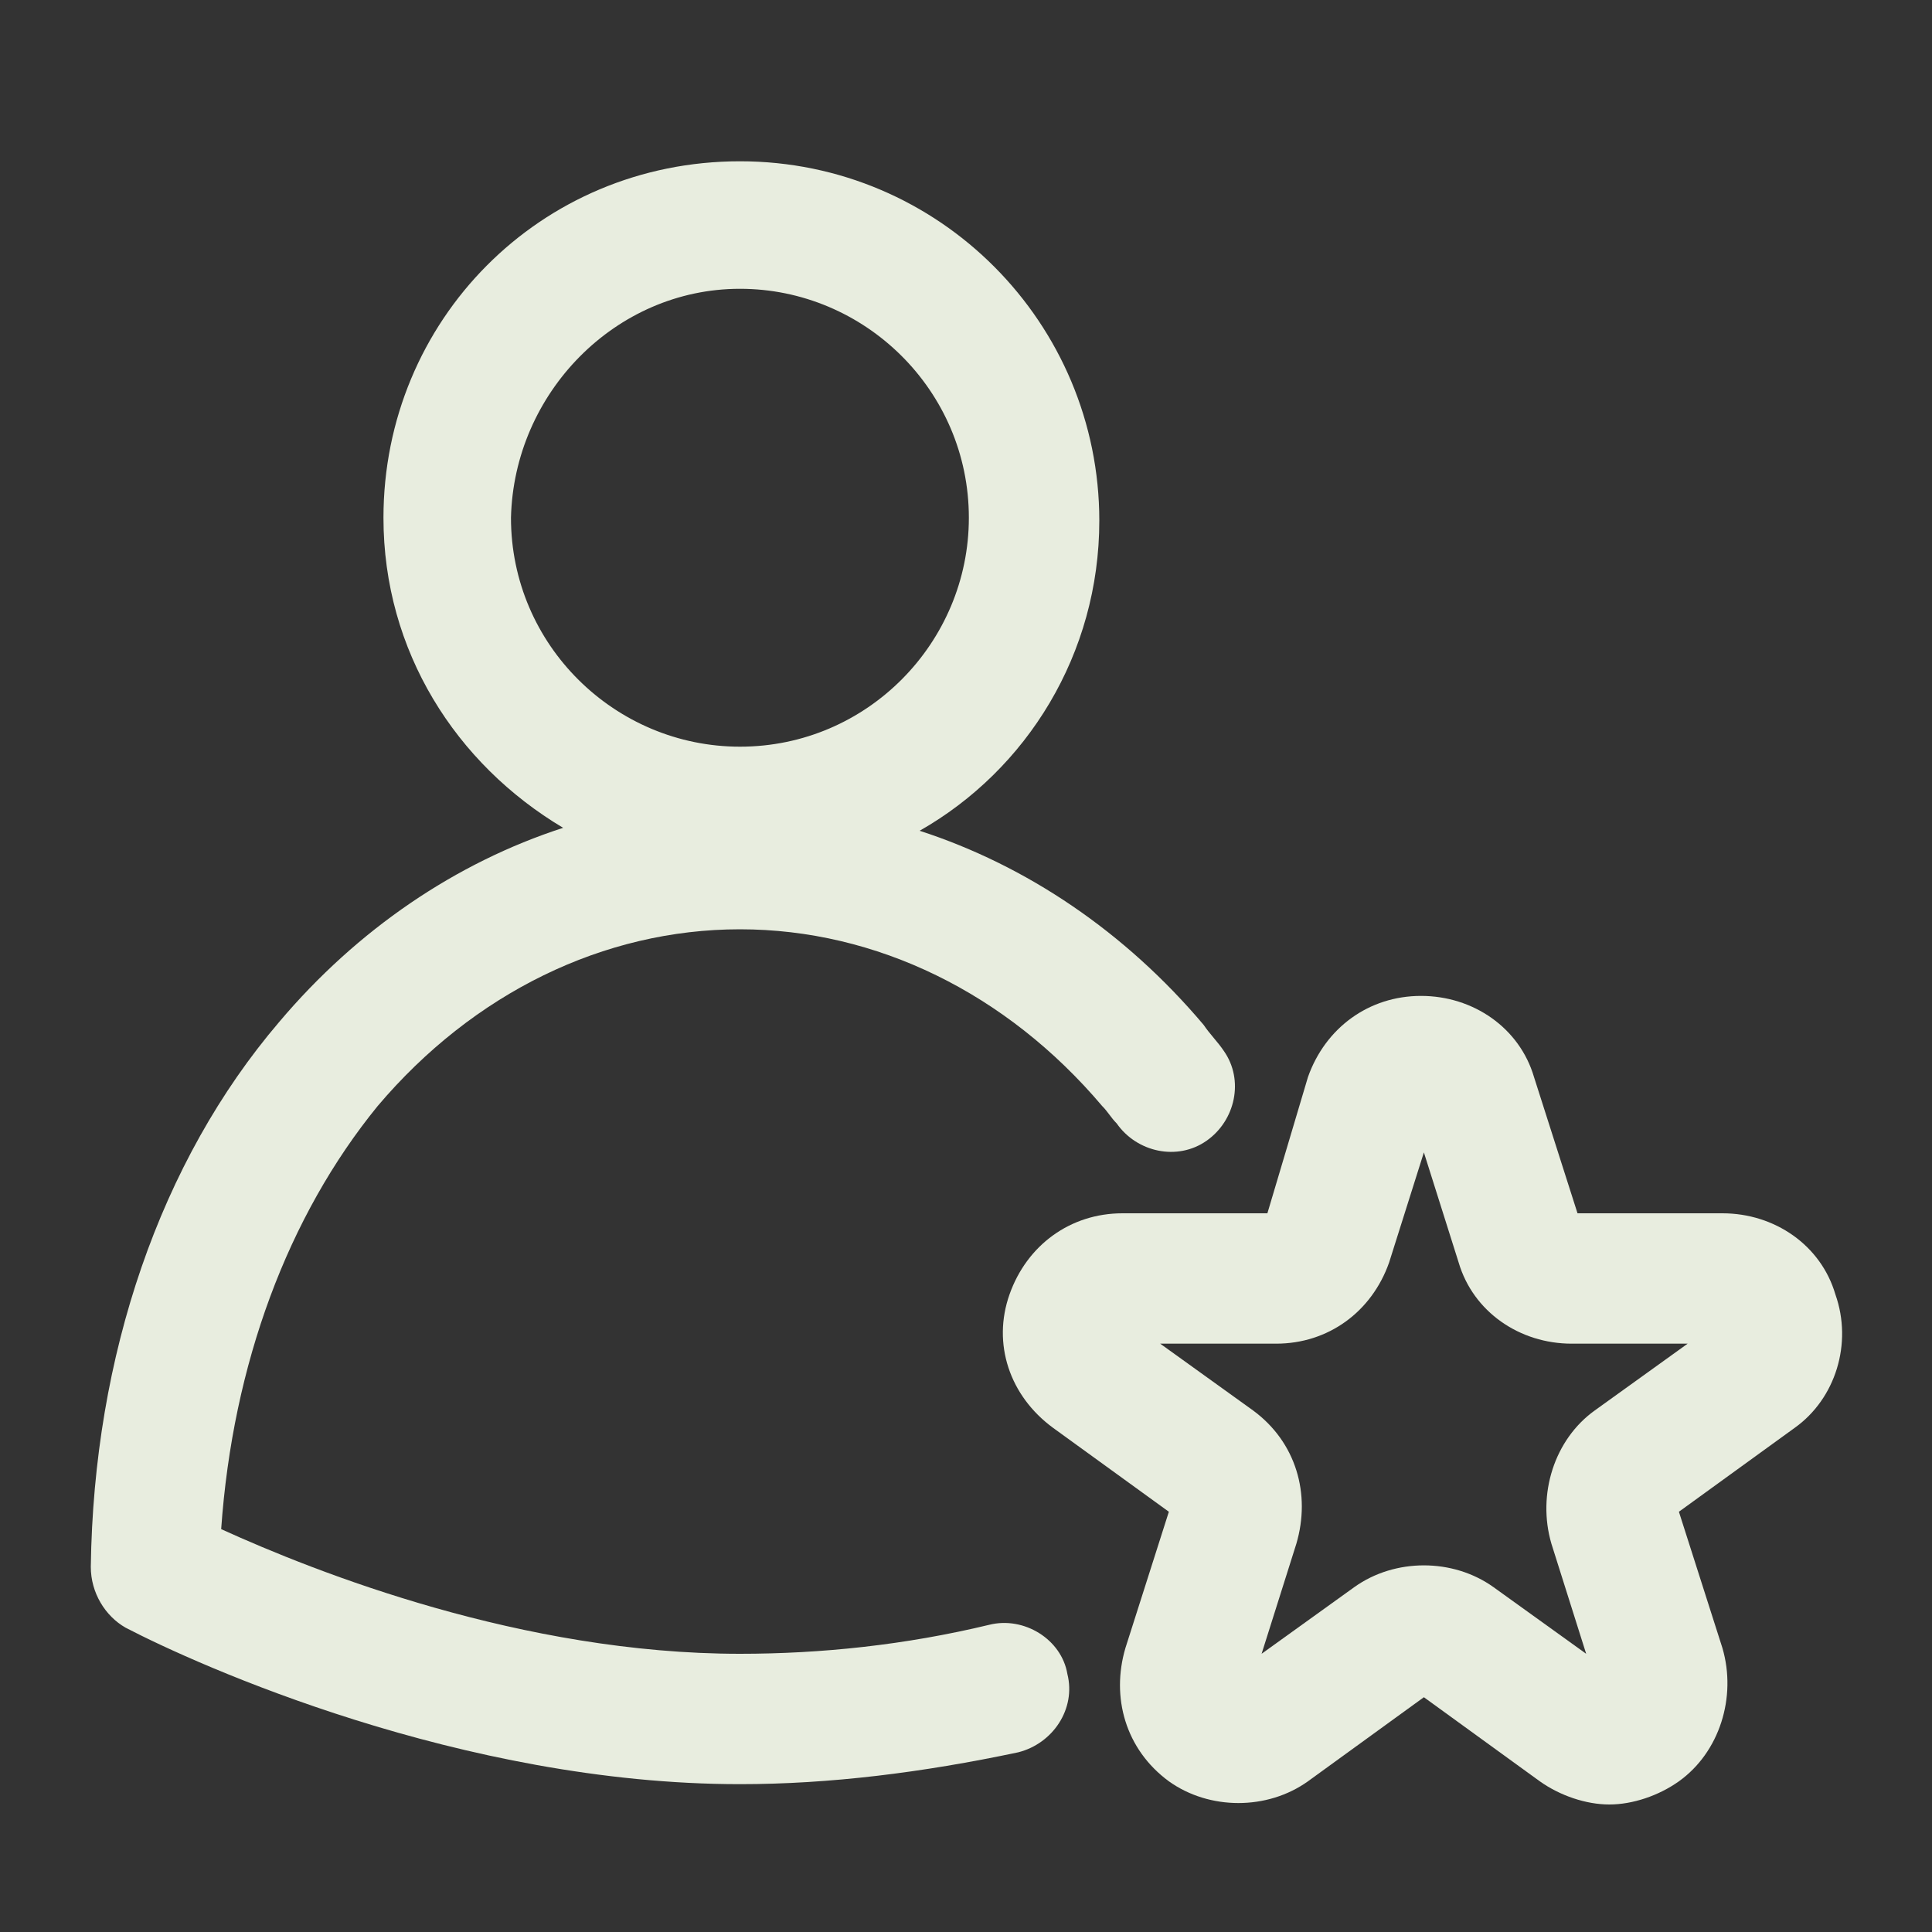
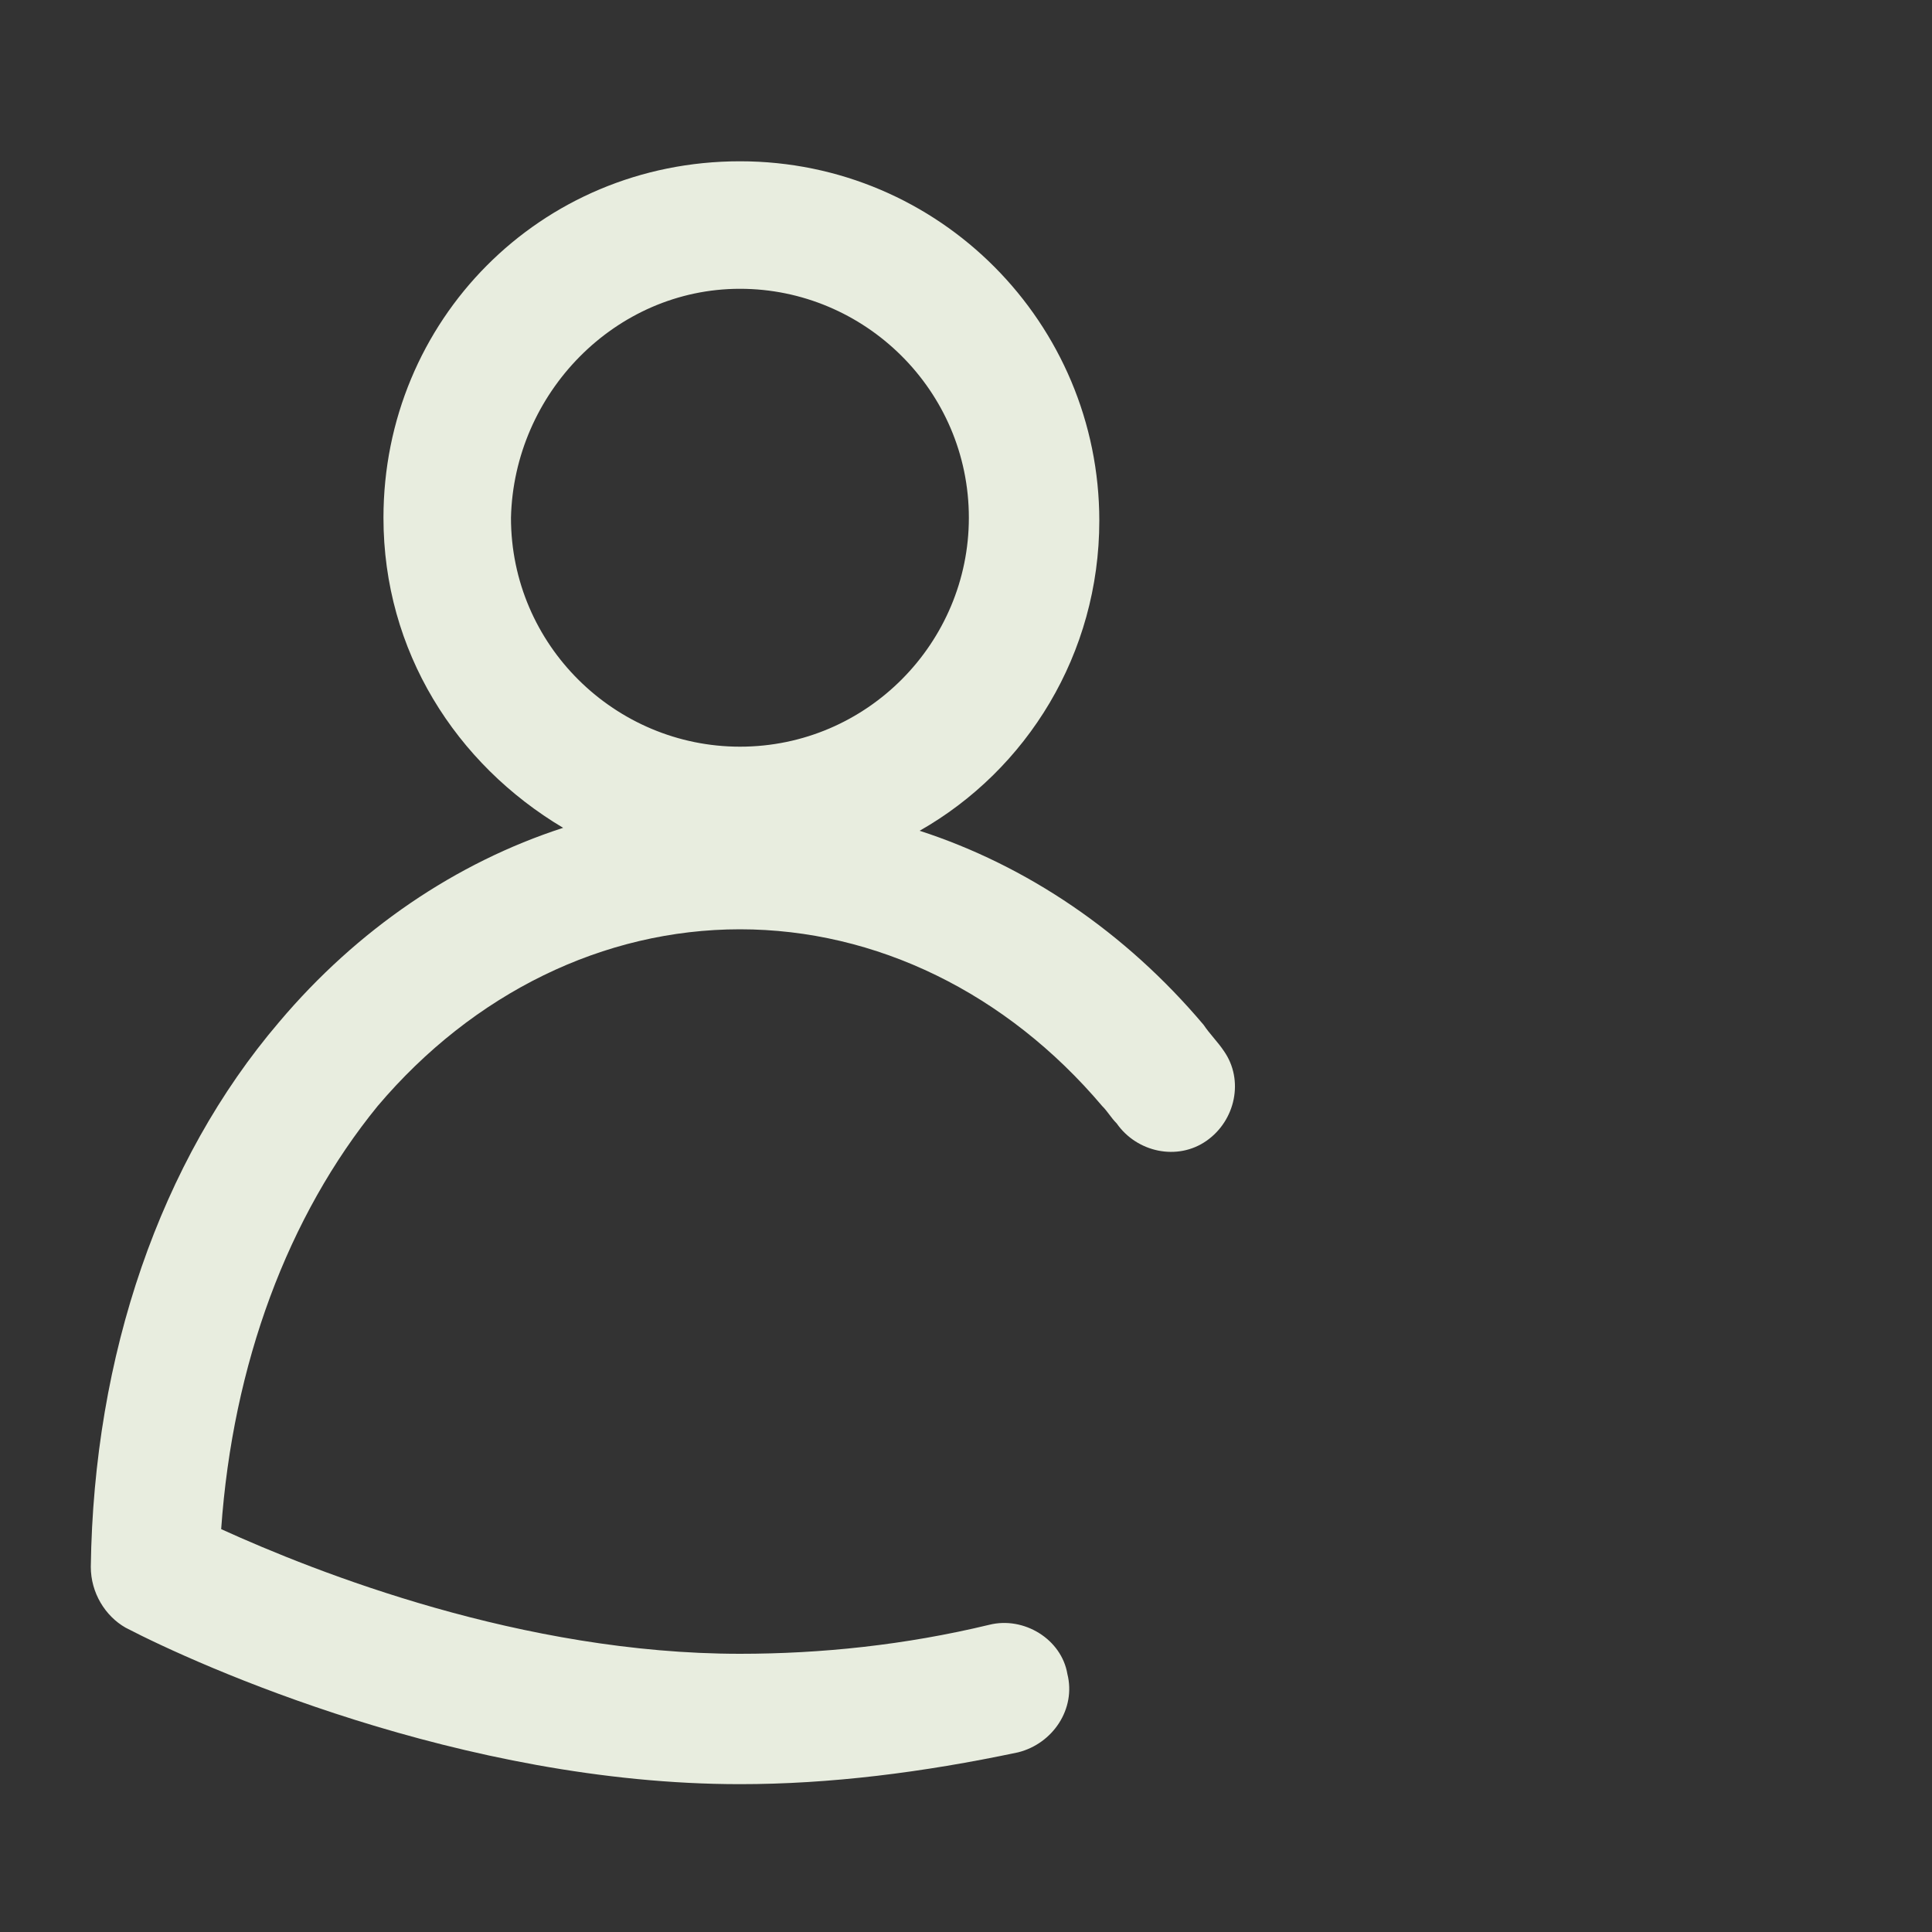
<svg xmlns="http://www.w3.org/2000/svg" width="25" height="25" viewBox="0 0 25 25" fill="none">
  <rect x="0" y="0" width="25" height="25" fill="#333333" stroke="none" />
  <path d="M12.8 21.025C11.712 21.287 10.625 21.4 9.575 21.4C6.762 21.4 4.1 20.35 2.862 19.787C3.012 17.65 3.725 15.737 4.887 14.312C6.125 12.85 7.812 12.025 9.575 12.025C11.337 12.025 13.025 12.85 14.262 14.312C14.337 14.387 14.375 14.462 14.45 14.537C14.712 14.912 15.237 15.025 15.612 14.762C15.987 14.5 16.1 13.975 15.837 13.6C15.762 13.487 15.65 13.375 15.575 13.262C14.562 12.062 13.287 11.2 11.9 10.75C13.287 9.962 14.225 8.462 14.225 6.737C14.225 4.187 12.162 2.087 9.575 2.087C6.987 2.087 4.962 4.15 4.962 6.7C4.962 8.425 5.9 9.887 7.287 10.712C5.9 11.162 4.625 12.025 3.612 13.225C2.075 15.025 1.212 17.537 1.175 20.275C1.175 20.612 1.362 20.912 1.625 21.062C2.562 21.55 5.975 23.087 9.575 23.087C10.737 23.087 11.937 22.937 13.175 22.675C13.625 22.562 13.925 22.112 13.812 21.662C13.737 21.212 13.25 20.912 12.8 21.025ZM9.575 3.737C11.187 3.737 12.537 5.05 12.537 6.7C12.537 8.312 11.225 9.662 9.575 9.662C7.962 9.662 6.612 8.35 6.612 6.7C6.65 5.087 7.962 3.737 9.575 3.737Z" fill="#E8EDDF" />
-   <path d="M23.75 16.75C23.563 16.112 22.963 15.7 22.288 15.7H20.413L19.85 13.937C19.663 13.3 19.063 12.887 18.388 12.887C17.713 12.887 17.15 13.3 16.925 13.937L16.4 15.7H14.525C13.85 15.7 13.288 16.112 13.063 16.75C12.838 17.387 13.063 18.062 13.625 18.475L15.125 19.562L14.563 21.325C14.375 21.962 14.563 22.637 15.125 23.05C15.65 23.425 16.4 23.425 16.925 23.05L18.425 21.962L19.925 23.05C20.188 23.237 20.525 23.35 20.825 23.35C21.125 23.35 21.463 23.237 21.725 23.05C22.25 22.675 22.475 21.962 22.288 21.325L21.725 19.562L23.225 18.475C23.75 18.1 23.975 17.387 23.75 16.75ZM20.638 18.25C20.113 18.625 19.888 19.337 20.075 19.975L20.525 21.4L19.325 20.537C18.8 20.162 18.05 20.162 17.525 20.537L16.325 21.4L16.775 19.975C16.963 19.337 16.775 18.662 16.213 18.25L15.013 17.387H16.513C17.188 17.387 17.75 16.975 17.975 16.337L18.425 14.912L18.875 16.337C19.063 16.975 19.663 17.387 20.338 17.387H21.838L20.638 18.25Z" fill="#E8EDDF" />
</svg>